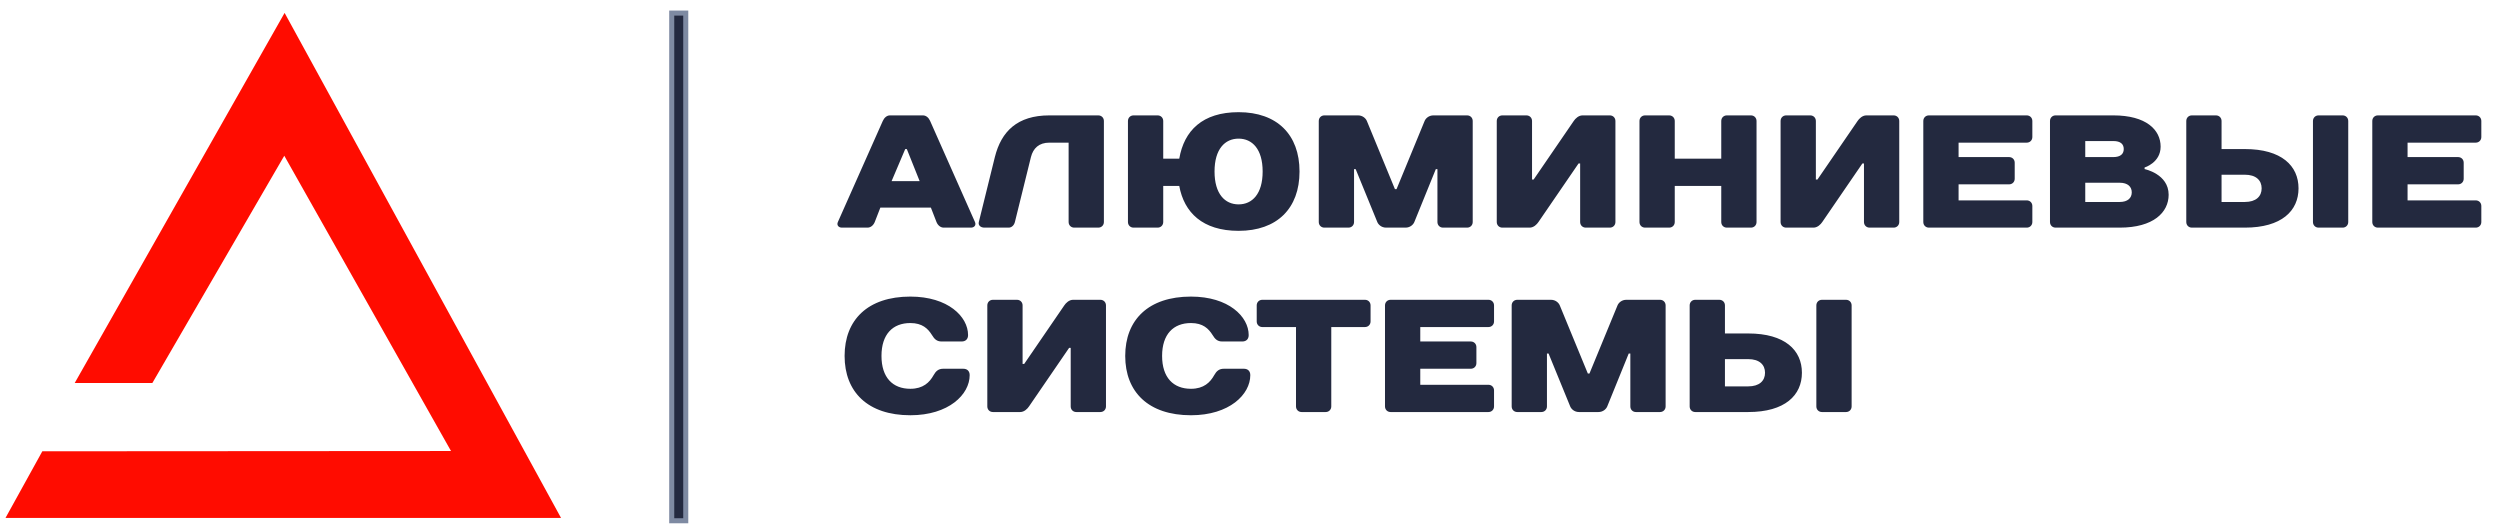
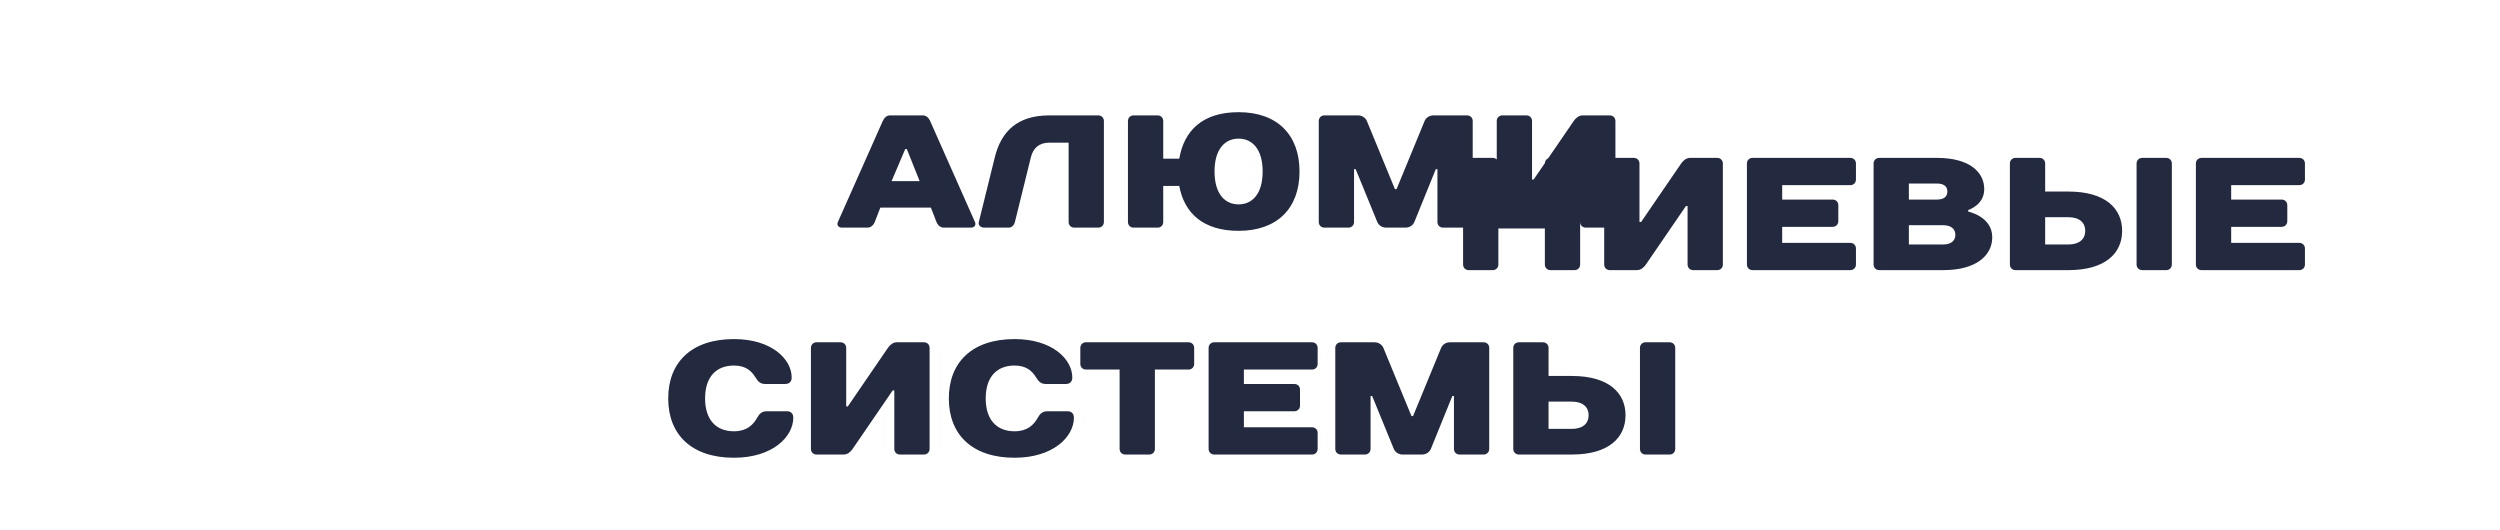
<svg xmlns="http://www.w3.org/2000/svg" xml:space="preserve" width="99mm" height="21mm" version="1.1" style="shape-rendering:geometricPrecision; text-rendering:geometricPrecision; image-rendering:optimizeQuality; fill-rule:evenodd; clip-rule:evenodd" viewBox="0 0 9900 2100">
  <defs>
    <style type="text/css"> .str0 {stroke:#7E8AA2;stroke-width:20;stroke-miterlimit:22.926} .fil2 {fill:#23293F} .fil1 {fill:#FF0C00} .fil0 {fill:#23293F;fill-rule:nonzero} </style>
  </defs>
  <g id="Слой_x0020_1">
-     <path class="fil0" d="M3708.48 879.19c5.08,12.7 15.88,22.23 28.58,22.23l107.95 0c12.7,0 21.59,-9.53 15.87,-22.23l-177.8 -400.68c-5.71,-12.7 -15.87,-21.59 -28.57,-21.59l-130.18 0c-12.7,0 -22.86,9.52 -28.57,22.22l-177.8 400.05c-5.72,12.7 3.17,22.23 15.87,22.23l101.6 0c12.7,0 23.5,-9.53 28.58,-22.23l22.22 -57.15 200.03 0 22.22 57.15zm-123.82 -288.92l6.35 0 50.8 127 -111.13 0 53.98 -127zm786.77 -111.13c0,-12.7 -9.53,-22.22 -22.23,-22.22l-193.67 0c-127,0 -190.5,63.5 -215.9,165.1l-63.5 257.17c-3.18,12.07 6.35,22.23 22.22,22.23l95.89 0c12.06,0 21.59,-9.53 24.76,-22.23l63.5 -257.17c8.89,-34.93 31.75,-57.15 73.03,-57.15l76.2 0 0 314.32c0,12.7 9.52,22.23 22.22,22.23l95.25 0c12.7,0 22.23,-9.53 22.23,-22.23l0 -400.05zm774.7 200.03c0,-146.05 -88.9,-234.95 -241.3,-234.95 -142.88,0 -215.9,73.02 -234.95,184.15l-63.5 0 0 -149.23c0,-12.7 -9.53,-22.22 -22.23,-22.22l-95.25 0c-12.7,0 -22.22,9.52 -22.22,22.22l0 400.05c0,12.7 9.52,22.23 22.22,22.23l95.25 0c12.7,0 22.23,-9.53 22.23,-22.23l0 -142.87 63.5 0c19.05,104.77 92.07,177.8 234.95,177.8 152.4,0 241.3,-88.9 241.3,-234.95zm-146.05 0c0,88.9 -41.28,130.17 -95.25,130.17 -53.98,0 -95.25,-41.27 -95.25,-130.17 0,-88.9 41.27,-130.18 95.25,-130.18 53.97,0 95.25,41.28 95.25,130.18zm565.78 222.25c19.05,0 31.12,-12.7 34.93,-22.23l85.09 -209.55 6.35 0 0 209.55c0,12.7 9.52,22.23 22.22,22.23l95.25 0c12.7,0 22.23,-9.53 22.23,-22.23l0 -400.05c0,-12.7 -9.53,-22.22 -22.23,-22.22l-133.35 0c-19.05,0 -31.11,12.7 -34.92,22.22l-111.13 269.88 -6.35 0 -111.12 -269.88c-3.81,-9.52 -15.88,-22.22 -34.93,-22.22l-133.35 0c-12.7,0 -22.22,9.52 -22.22,22.22l0 400.05c0,12.7 9.52,22.23 22.22,22.23l95.25 0c12.7,0 22.23,-9.53 22.23,-22.23l0 -209.55 6.35 0 85.72 209.55c3.81,9.53 15.88,22.23 34.93,22.23l76.83 0zm691.52 -254l0 231.77c0,12.7 9.52,22.23 22.22,22.23l95.25 0c12.7,0 22.23,-9.53 22.23,-22.23l0 -400.05c0,-12.7 -9.53,-22.22 -22.23,-22.22l-107.95 0c-15.87,0 -28.57,12.7 -34.92,22.22l-158.75 231.78 -6.35 0 0 -231.78c0,-12.7 -9.53,-22.22 -22.23,-22.22l-95.25 0c-12.7,0 -22.22,9.52 -22.22,22.22l0 400.05c0,12.7 9.52,22.23 22.22,22.23l107.95 0c15.88,0 28.58,-12.7 34.93,-22.23l158.75 -231.77 6.35 0zm698.5 -168.28c0,-12.7 -9.53,-22.22 -22.23,-22.22l-95.25 0c-12.7,0 -22.22,9.52 -22.22,22.22l0 149.23 -184.15 0 0 -149.23c0,-12.7 -9.53,-22.22 -22.23,-22.22l-95.25 0c-12.7,0 -22.22,9.52 -22.22,22.22l0 400.05c0,12.7 9.52,22.23 22.22,22.23l95.25 0c12.7,0 22.23,-9.53 22.23,-22.23l0 -142.87 184.15 0 0 142.87c0,12.7 9.52,22.23 22.22,22.23l95.25 0c12.7,0 22.23,-9.53 22.23,-22.23l0 -400.05zm425.45 168.28l0 231.77c0,12.7 9.52,22.23 22.22,22.23l95.25 0c12.7,0 22.23,-9.53 22.23,-22.23l0 -400.05c0,-12.7 -9.53,-22.22 -22.23,-22.22l-107.95 0c-15.87,0 -28.57,12.7 -34.92,22.22l-158.75 231.78 -6.35 0 0 -231.78c0,-12.7 -9.53,-22.22 -22.23,-22.22l-95.25 0c-12.7,0 -22.22,9.52 -22.22,22.22l0 400.05c0,12.7 9.52,22.23 22.22,22.23l107.95 0c15.88,0 28.58,-12.7 34.93,-22.23l158.75 -231.77 6.35 0zm666.75 -168.28c0,-12.7 -9.53,-22.22 -22.23,-22.22l-387.35 0c-12.7,0 -22.22,9.52 -22.22,22.22l0 400.05c0,12.7 9.52,22.23 22.22,22.23l387.35 0c12.7,0 22.23,-9.53 22.23,-22.23l0 -63.5c0,-12.7 -9.53,-22.22 -22.23,-22.22l-269.87 0 0 -63.5 200.02 0c12.7,0 22.23,-9.53 22.23,-22.23l0 -63.5c0,-12.7 -9.53,-22.22 -22.23,-22.22l-200.02 0 0 -57.15 269.87 0c12.7,0 22.23,-9.53 22.23,-22.23l0 -63.5zm508 101.6c0,-66.67 -57.15,-123.82 -187.33,-123.82l-228.6 0c-12.7,0 -22.22,9.52 -22.22,22.22l0 400.05c0,12.7 9.52,22.23 22.22,22.23l254 0c133.35,0 193.68,-60.33 193.68,-130.18 0,-82.55 -95.25,-101.6 -95.25,-101.6l0 -6.35c0,0 63.5,-19.05 63.5,-82.55zm-161.93 142.88c31.75,0 47.63,15.87 47.63,38.1 0,22.22 -15.88,38.1 -47.63,38.1l-136.52 0 0 -76.2 136.52 0zm-25.4 -165.1c29.21,0 41.28,12.7 41.28,31.75 0,19.05 -12.7,31.75 -41.28,31.75l-111.12 0 0 -63.5 111.12 0zm930.28 -79.38c0,-12.7 -9.53,-22.22 -22.23,-22.22l-95.25 0c-12.7,0 -22.22,9.52 -22.22,22.22l0 400.05c0,12.7 9.52,22.23 22.22,22.23l95.25 0c12.7,0 22.23,-9.53 22.23,-22.23l0 -400.05zm-196.85 266.7c0,-88.9 -66.68,-155.57 -212.73,-155.57l-92.07 0 0 -111.13c0,-12.7 -9.53,-22.22 -22.23,-22.22l-95.25 0c-12.7,0 -22.22,9.52 -22.22,22.22l0 400.05c0,12.7 9.52,22.23 22.22,22.23l209.55 0c146.05,0 212.73,-66.68 212.73,-155.58zm-146.05 0c0,31.75 -22.23,53.98 -66.68,53.98l-92.07 0 0 -107.95 92.07 0c44.45,0 66.68,22.22 66.68,53.97zm869.95 -266.7c0,-12.7 -9.53,-22.22 -22.23,-22.22l-387.35 0c-12.7,0 -22.22,9.52 -22.22,22.22l0 400.05c0,12.7 9.52,22.23 22.22,22.23l387.35 0c12.7,0 22.23,-9.53 22.23,-22.23l0 -63.5c0,-12.7 -9.53,-22.22 -22.23,-22.22l-269.87 0 0 -63.5 200.02 0c12.7,0 22.23,-9.53 22.23,-22.23l0 -63.5c0,-12.7 -9.53,-22.22 -22.23,-22.22l-200.02 0 0 -57.15 269.87 0c12.7,0 22.23,-9.53 22.23,-22.23l0 -63.5zm-6221.1 695.33c-168.28,0 -260.35,92.07 -260.35,234.95 0,142.87 92.07,234.95 260.35,234.95 152.4,0 234.95,-82.55 234.95,-158.75 0,-15.88 -9.53,-25.4 -25.4,-25.4l-79.38 0c-19.05,0 -29.21,9.52 -38.1,25.4 -15.87,28.57 -41.27,53.97 -92.07,53.97 -69.85,0 -114.3,-44.45 -114.3,-130.17 0,-85.73 44.45,-130.18 114.3,-130.18 47.62,0 69.85,22.23 85.72,47.63 9.53,15.87 19.05,25.4 38.1,25.4l79.38 0c15.87,0 25.4,-9.53 25.4,-25.4 0,-73.03 -79.38,-152.4 -228.6,-152.4zm635 203.2l0 231.77c0,12.7 9.52,22.23 22.22,22.23l95.25 0c12.7,0 22.23,-9.53 22.23,-22.23l0 -400.05c0,-12.7 -9.53,-22.22 -22.23,-22.22l-107.95 0c-15.87,0 -28.57,12.7 -34.92,22.22l-158.75 231.78 -6.35 0 0 -231.78c0,-12.7 -9.53,-22.22 -22.23,-22.22l-95.25 0c-12.7,0 -22.22,9.52 -22.22,22.22l0 400.05c0,12.7 9.52,22.23 22.22,22.23l107.95 0c15.88,0 28.58,-12.7 34.93,-22.23l158.75 -231.77 6.35 0zm476.25 -203.2c-168.28,0 -260.35,92.07 -260.35,234.95 0,142.87 92.07,234.95 260.35,234.95 152.4,0 234.95,-82.55 234.95,-158.75 0,-15.88 -9.53,-25.4 -25.4,-25.4l-79.38 0c-19.05,0 -29.21,9.52 -38.1,25.4 -15.87,28.57 -41.27,53.97 -92.07,53.97 -69.85,0 -114.3,-44.45 -114.3,-130.17 0,-85.73 44.45,-130.18 114.3,-130.18 47.62,0 69.85,22.23 85.72,47.63 9.53,15.87 19.05,25.4 38.1,25.4l79.38 0c15.87,0 25.4,-9.53 25.4,-25.4 0,-73.03 -79.38,-152.4 -228.6,-152.4zm711.2 34.92c0,-12.7 -9.53,-22.22 -22.23,-22.22l-406.4 0c-12.7,0 -22.22,9.52 -22.22,22.22l0 63.5c0,12.7 9.52,22.23 22.22,22.23l133.35 0 0 314.32c0,12.7 9.53,22.23 22.23,22.23l95.25 0c12.7,0 22.22,-9.53 22.22,-22.23l0 -314.32 133.35 0c12.7,0 22.23,-9.53 22.23,-22.23l0 -63.5zm488.95 0c0,-12.7 -9.53,-22.22 -22.23,-22.22l-387.35 0c-12.7,0 -22.22,9.52 -22.22,22.22l0 400.05c0,12.7 9.52,22.23 22.22,22.23l387.35 0c12.7,0 22.23,-9.53 22.23,-22.23l0 -63.5c0,-12.7 -9.53,-22.22 -22.23,-22.22l-269.87 0 0 -63.5 200.02 0c12.7,0 22.23,-9.53 22.23,-22.23l0 -63.5c0,-12.7 -9.53,-22.22 -22.23,-22.22l-200.02 0 0 -57.15 269.87 0c12.7,0 22.23,-9.53 22.23,-22.23l0 -63.5zm413.38 422.28c19.05,0 31.12,-12.7 34.93,-22.23l85.09 -209.55 6.35 0 0 209.55c0,12.7 9.52,22.23 22.22,22.23l95.25 0c12.7,0 22.23,-9.53 22.23,-22.23l0 -400.05c0,-12.7 -9.53,-22.22 -22.23,-22.22l-133.35 0c-19.05,0 -31.11,12.7 -34.92,22.22l-111.13 269.88 -6.35 0 -111.12 -269.88c-3.81,-9.52 -15.88,-22.22 -34.93,-22.22l-133.35 0c-12.7,0 -22.22,9.52 -22.22,22.22l0 400.05c0,12.7 9.52,22.23 22.22,22.23l95.25 0c12.7,0 22.23,-9.53 22.23,-22.23l0 -209.55 6.35 0 85.72 209.55c3.81,9.53 15.88,22.23 34.93,22.23l76.83 0zm1002.67 -422.28c0,-12.7 -9.53,-22.22 -22.23,-22.22l-95.25 0c-12.7,0 -22.22,9.52 -22.22,22.22l0 400.05c0,12.7 9.52,22.23 22.22,22.23l95.25 0c12.7,0 22.23,-9.53 22.23,-22.23l0 -400.05zm-196.85 266.7c0,-88.9 -66.68,-155.57 -212.73,-155.57l-92.07 0 0 -111.13c0,-12.7 -9.53,-22.22 -22.23,-22.22l-95.25 0c-12.7,0 -22.22,9.52 -22.22,22.22l0 400.05c0,12.7 9.52,22.23 22.22,22.23l209.55 0c146.05,0 212.73,-66.68 212.73,-155.58zm-146.05 0c0,31.75 -22.23,53.98 -66.68,53.98l-92.07 0 0 -107.95 92.07 0c44.45,0 66.68,22.22 66.68,53.97z" />
-     <polygon class="fil1" points="1127.02,51.08 295.8,1516.77 603.3,1516.76 1125.74,616.73 1786.01,1786.04 167.61,1787.11 21.73,2051.08 2221.73,2051.08 " />
-     <rect class="fil2 str0" x="2660.04" y="51.78" width="55.57" height="2010.43" />
+     <path class="fil0" d="M3708.48 879.19c5.08,12.7 15.88,22.23 28.58,22.23l107.95 0c12.7,0 21.59,-9.53 15.87,-22.23l-177.8 -400.68c-5.71,-12.7 -15.87,-21.59 -28.57,-21.59l-130.18 0c-12.7,0 -22.86,9.52 -28.57,22.22l-177.8 400.05c-5.72,12.7 3.17,22.23 15.87,22.23l101.6 0c12.7,0 23.5,-9.53 28.58,-22.23l22.22 -57.15 200.03 0 22.22 57.15zm-123.82 -288.92l6.35 0 50.8 127 -111.13 0 53.98 -127zm786.77 -111.13c0,-12.7 -9.53,-22.22 -22.23,-22.22l-193.67 0c-127,0 -190.5,63.5 -215.9,165.1l-63.5 257.17c-3.18,12.07 6.35,22.23 22.22,22.23l95.89 0c12.06,0 21.59,-9.53 24.76,-22.23l63.5 -257.17c8.89,-34.93 31.75,-57.15 73.03,-57.15l76.2 0 0 314.32c0,12.7 9.52,22.23 22.22,22.23l95.25 0c12.7,0 22.23,-9.53 22.23,-22.23l0 -400.05zm774.7 200.03c0,-146.05 -88.9,-234.95 -241.3,-234.95 -142.88,0 -215.9,73.02 -234.95,184.15l-63.5 0 0 -149.23c0,-12.7 -9.53,-22.22 -22.23,-22.22l-95.25 0c-12.7,0 -22.22,9.52 -22.22,22.22l0 400.05c0,12.7 9.52,22.23 22.22,22.23l95.25 0c12.7,0 22.23,-9.53 22.23,-22.23l0 -142.87 63.5 0c19.05,104.77 92.07,177.8 234.95,177.8 152.4,0 241.3,-88.9 241.3,-234.95zm-146.05 0c0,88.9 -41.28,130.17 -95.25,130.17 -53.98,0 -95.25,-41.27 -95.25,-130.17 0,-88.9 41.27,-130.18 95.25,-130.18 53.97,0 95.25,41.28 95.25,130.18zm565.78 222.25c19.05,0 31.12,-12.7 34.93,-22.23l85.09 -209.55 6.35 0 0 209.55c0,12.7 9.52,22.23 22.22,22.23l95.25 0c12.7,0 22.23,-9.53 22.23,-22.23l0 -400.05c0,-12.7 -9.53,-22.22 -22.23,-22.22l-133.35 0c-19.05,0 -31.11,12.7 -34.92,22.22l-111.13 269.88 -6.35 0 -111.12 -269.88c-3.81,-9.52 -15.88,-22.22 -34.93,-22.22l-133.35 0c-12.7,0 -22.22,9.52 -22.22,22.22l0 400.05c0,12.7 9.52,22.23 22.22,22.23l95.25 0c12.7,0 22.23,-9.53 22.23,-22.23l0 -209.55 6.35 0 85.72 209.55c3.81,9.53 15.88,22.23 34.93,22.23l76.83 0zm691.52 -254l0 231.77c0,12.7 9.52,22.23 22.22,22.23l95.25 0c12.7,0 22.23,-9.53 22.23,-22.23l0 -400.05c0,-12.7 -9.53,-22.22 -22.23,-22.22l-107.95 0c-15.87,0 -28.57,12.7 -34.92,22.22l-158.75 231.78 -6.35 0 0 -231.78c0,-12.7 -9.53,-22.22 -22.23,-22.22l-95.25 0c-12.7,0 -22.22,9.52 -22.22,22.22l0 400.05c0,12.7 9.52,22.23 22.22,22.23l107.95 0c15.88,0 28.58,-12.7 34.93,-22.23l158.75 -231.77 6.35 0zc0,-12.7 -9.53,-22.22 -22.23,-22.22l-95.25 0c-12.7,0 -22.22,9.52 -22.22,22.22l0 149.23 -184.15 0 0 -149.23c0,-12.7 -9.53,-22.22 -22.23,-22.22l-95.25 0c-12.7,0 -22.22,9.52 -22.22,22.22l0 400.05c0,12.7 9.52,22.23 22.22,22.23l95.25 0c12.7,0 22.23,-9.53 22.23,-22.23l0 -142.87 184.15 0 0 142.87c0,12.7 9.52,22.23 22.22,22.23l95.25 0c12.7,0 22.23,-9.53 22.23,-22.23l0 -400.05zm425.45 168.28l0 231.77c0,12.7 9.52,22.23 22.22,22.23l95.25 0c12.7,0 22.23,-9.53 22.23,-22.23l0 -400.05c0,-12.7 -9.53,-22.22 -22.23,-22.22l-107.95 0c-15.87,0 -28.57,12.7 -34.92,22.22l-158.75 231.78 -6.35 0 0 -231.78c0,-12.7 -9.53,-22.22 -22.23,-22.22l-95.25 0c-12.7,0 -22.22,9.52 -22.22,22.22l0 400.05c0,12.7 9.52,22.23 22.22,22.23l107.95 0c15.88,0 28.58,-12.7 34.93,-22.23l158.75 -231.77 6.35 0zm666.75 -168.28c0,-12.7 -9.53,-22.22 -22.23,-22.22l-387.35 0c-12.7,0 -22.22,9.52 -22.22,22.22l0 400.05c0,12.7 9.52,22.23 22.22,22.23l387.35 0c12.7,0 22.23,-9.53 22.23,-22.23l0 -63.5c0,-12.7 -9.53,-22.22 -22.23,-22.22l-269.87 0 0 -63.5 200.02 0c12.7,0 22.23,-9.53 22.23,-22.23l0 -63.5c0,-12.7 -9.53,-22.22 -22.23,-22.22l-200.02 0 0 -57.15 269.87 0c12.7,0 22.23,-9.53 22.23,-22.23l0 -63.5zm508 101.6c0,-66.67 -57.15,-123.82 -187.33,-123.82l-228.6 0c-12.7,0 -22.22,9.52 -22.22,22.22l0 400.05c0,12.7 9.52,22.23 22.22,22.23l254 0c133.35,0 193.68,-60.33 193.68,-130.18 0,-82.55 -95.25,-101.6 -95.25,-101.6l0 -6.35c0,0 63.5,-19.05 63.5,-82.55zm-161.93 142.88c31.75,0 47.63,15.87 47.63,38.1 0,22.22 -15.88,38.1 -47.63,38.1l-136.52 0 0 -76.2 136.52 0zm-25.4 -165.1c29.21,0 41.28,12.7 41.28,31.75 0,19.05 -12.7,31.75 -41.28,31.75l-111.12 0 0 -63.5 111.12 0zm930.28 -79.38c0,-12.7 -9.53,-22.22 -22.23,-22.22l-95.25 0c-12.7,0 -22.22,9.52 -22.22,22.22l0 400.05c0,12.7 9.52,22.23 22.22,22.23l95.25 0c12.7,0 22.23,-9.53 22.23,-22.23l0 -400.05zm-196.85 266.7c0,-88.9 -66.68,-155.57 -212.73,-155.57l-92.07 0 0 -111.13c0,-12.7 -9.53,-22.22 -22.23,-22.22l-95.25 0c-12.7,0 -22.22,9.52 -22.22,22.22l0 400.05c0,12.7 9.52,22.23 22.22,22.23l209.55 0c146.05,0 212.73,-66.68 212.73,-155.58zm-146.05 0c0,31.75 -22.23,53.98 -66.68,53.98l-92.07 0 0 -107.95 92.07 0c44.45,0 66.68,22.22 66.68,53.97zm869.95 -266.7c0,-12.7 -9.53,-22.22 -22.23,-22.22l-387.35 0c-12.7,0 -22.22,9.52 -22.22,22.22l0 400.05c0,12.7 9.52,22.23 22.22,22.23l387.35 0c12.7,0 22.23,-9.53 22.23,-22.23l0 -63.5c0,-12.7 -9.53,-22.22 -22.23,-22.22l-269.87 0 0 -63.5 200.02 0c12.7,0 22.23,-9.53 22.23,-22.23l0 -63.5c0,-12.7 -9.53,-22.22 -22.23,-22.22l-200.02 0 0 -57.15 269.87 0c12.7,0 22.23,-9.53 22.23,-22.23l0 -63.5zm-6221.1 695.33c-168.28,0 -260.35,92.07 -260.35,234.95 0,142.87 92.07,234.95 260.35,234.95 152.4,0 234.95,-82.55 234.95,-158.75 0,-15.88 -9.53,-25.4 -25.4,-25.4l-79.38 0c-19.05,0 -29.21,9.52 -38.1,25.4 -15.87,28.57 -41.27,53.97 -92.07,53.97 -69.85,0 -114.3,-44.45 -114.3,-130.17 0,-85.73 44.45,-130.18 114.3,-130.18 47.62,0 69.85,22.23 85.72,47.63 9.53,15.87 19.05,25.4 38.1,25.4l79.38 0c15.87,0 25.4,-9.53 25.4,-25.4 0,-73.03 -79.38,-152.4 -228.6,-152.4zm635 203.2l0 231.77c0,12.7 9.52,22.23 22.22,22.23l95.25 0c12.7,0 22.23,-9.53 22.23,-22.23l0 -400.05c0,-12.7 -9.53,-22.22 -22.23,-22.22l-107.95 0c-15.87,0 -28.57,12.7 -34.92,22.22l-158.75 231.78 -6.35 0 0 -231.78c0,-12.7 -9.53,-22.22 -22.23,-22.22l-95.25 0c-12.7,0 -22.22,9.52 -22.22,22.22l0 400.05c0,12.7 9.52,22.23 22.22,22.23l107.95 0c15.88,0 28.58,-12.7 34.93,-22.23l158.75 -231.77 6.35 0zm476.25 -203.2c-168.28,0 -260.35,92.07 -260.35,234.95 0,142.87 92.07,234.95 260.35,234.95 152.4,0 234.95,-82.55 234.95,-158.75 0,-15.88 -9.53,-25.4 -25.4,-25.4l-79.38 0c-19.05,0 -29.21,9.52 -38.1,25.4 -15.87,28.57 -41.27,53.97 -92.07,53.97 -69.85,0 -114.3,-44.45 -114.3,-130.17 0,-85.73 44.45,-130.18 114.3,-130.18 47.62,0 69.85,22.23 85.72,47.63 9.53,15.87 19.05,25.4 38.1,25.4l79.38 0c15.87,0 25.4,-9.53 25.4,-25.4 0,-73.03 -79.38,-152.4 -228.6,-152.4zm711.2 34.92c0,-12.7 -9.53,-22.22 -22.23,-22.22l-406.4 0c-12.7,0 -22.22,9.52 -22.22,22.22l0 63.5c0,12.7 9.52,22.23 22.22,22.23l133.35 0 0 314.32c0,12.7 9.53,22.23 22.23,22.23l95.25 0c12.7,0 22.22,-9.53 22.22,-22.23l0 -314.32 133.35 0c12.7,0 22.23,-9.53 22.23,-22.23l0 -63.5zm488.95 0c0,-12.7 -9.53,-22.22 -22.23,-22.22l-387.35 0c-12.7,0 -22.22,9.52 -22.22,22.22l0 400.05c0,12.7 9.52,22.23 22.22,22.23l387.35 0c12.7,0 22.23,-9.53 22.23,-22.23l0 -63.5c0,-12.7 -9.53,-22.22 -22.23,-22.22l-269.87 0 0 -63.5 200.02 0c12.7,0 22.23,-9.53 22.23,-22.23l0 -63.5c0,-12.7 -9.53,-22.22 -22.23,-22.22l-200.02 0 0 -57.15 269.87 0c12.7,0 22.23,-9.53 22.23,-22.23l0 -63.5zm413.38 422.28c19.05,0 31.12,-12.7 34.93,-22.23l85.09 -209.55 6.35 0 0 209.55c0,12.7 9.52,22.23 22.22,22.23l95.25 0c12.7,0 22.23,-9.53 22.23,-22.23l0 -400.05c0,-12.7 -9.53,-22.22 -22.23,-22.22l-133.35 0c-19.05,0 -31.11,12.7 -34.92,22.22l-111.13 269.88 -6.35 0 -111.12 -269.88c-3.81,-9.52 -15.88,-22.22 -34.93,-22.22l-133.35 0c-12.7,0 -22.22,9.52 -22.22,22.22l0 400.05c0,12.7 9.52,22.23 22.22,22.23l95.25 0c12.7,0 22.23,-9.53 22.23,-22.23l0 -209.55 6.35 0 85.72 209.55c3.81,9.53 15.88,22.23 34.93,22.23l76.83 0zm1002.67 -422.28c0,-12.7 -9.53,-22.22 -22.23,-22.22l-95.25 0c-12.7,0 -22.22,9.52 -22.22,22.22l0 400.05c0,12.7 9.52,22.23 22.22,22.23l95.25 0c12.7,0 22.23,-9.53 22.23,-22.23l0 -400.05zm-196.85 266.7c0,-88.9 -66.68,-155.57 -212.73,-155.57l-92.07 0 0 -111.13c0,-12.7 -9.53,-22.22 -22.23,-22.22l-95.25 0c-12.7,0 -22.22,9.52 -22.22,22.22l0 400.05c0,12.7 9.52,22.23 22.22,22.23l209.55 0c146.05,0 212.73,-66.68 212.73,-155.58zm-146.05 0c0,31.75 -22.23,53.98 -66.68,53.98l-92.07 0 0 -107.95 92.07 0c44.45,0 66.68,22.22 66.68,53.97z" />
  </g>
</svg>